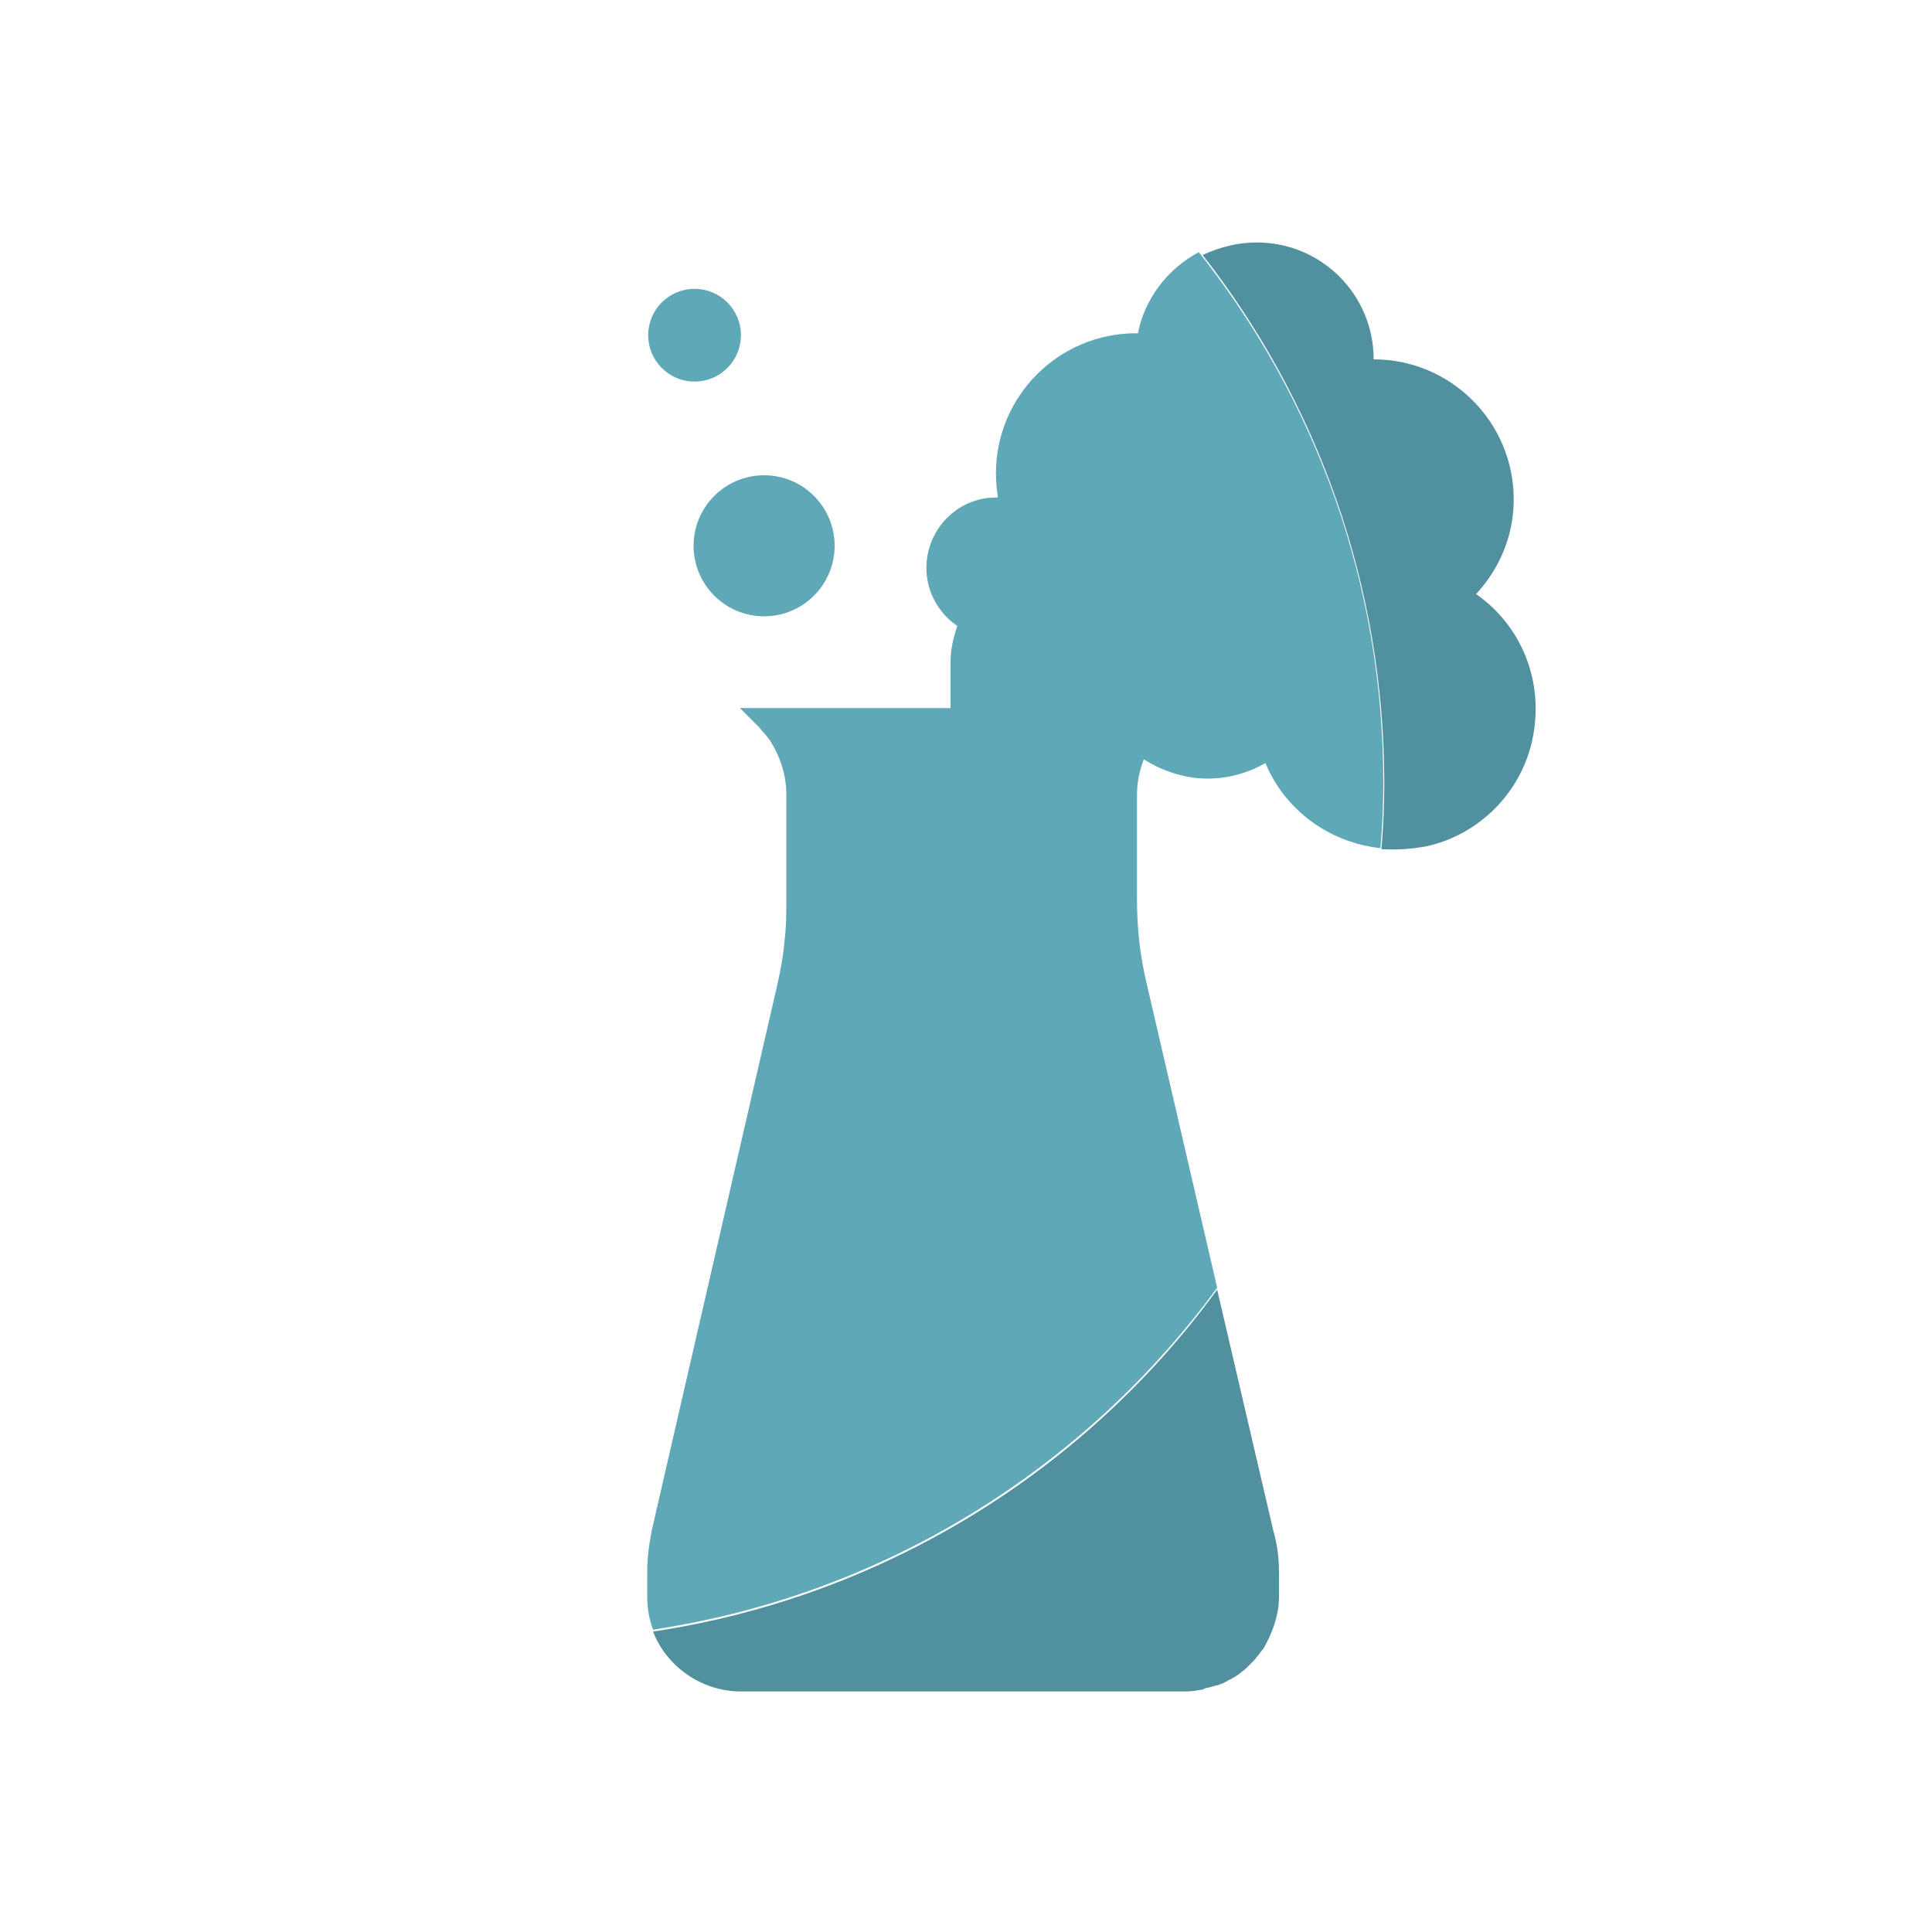
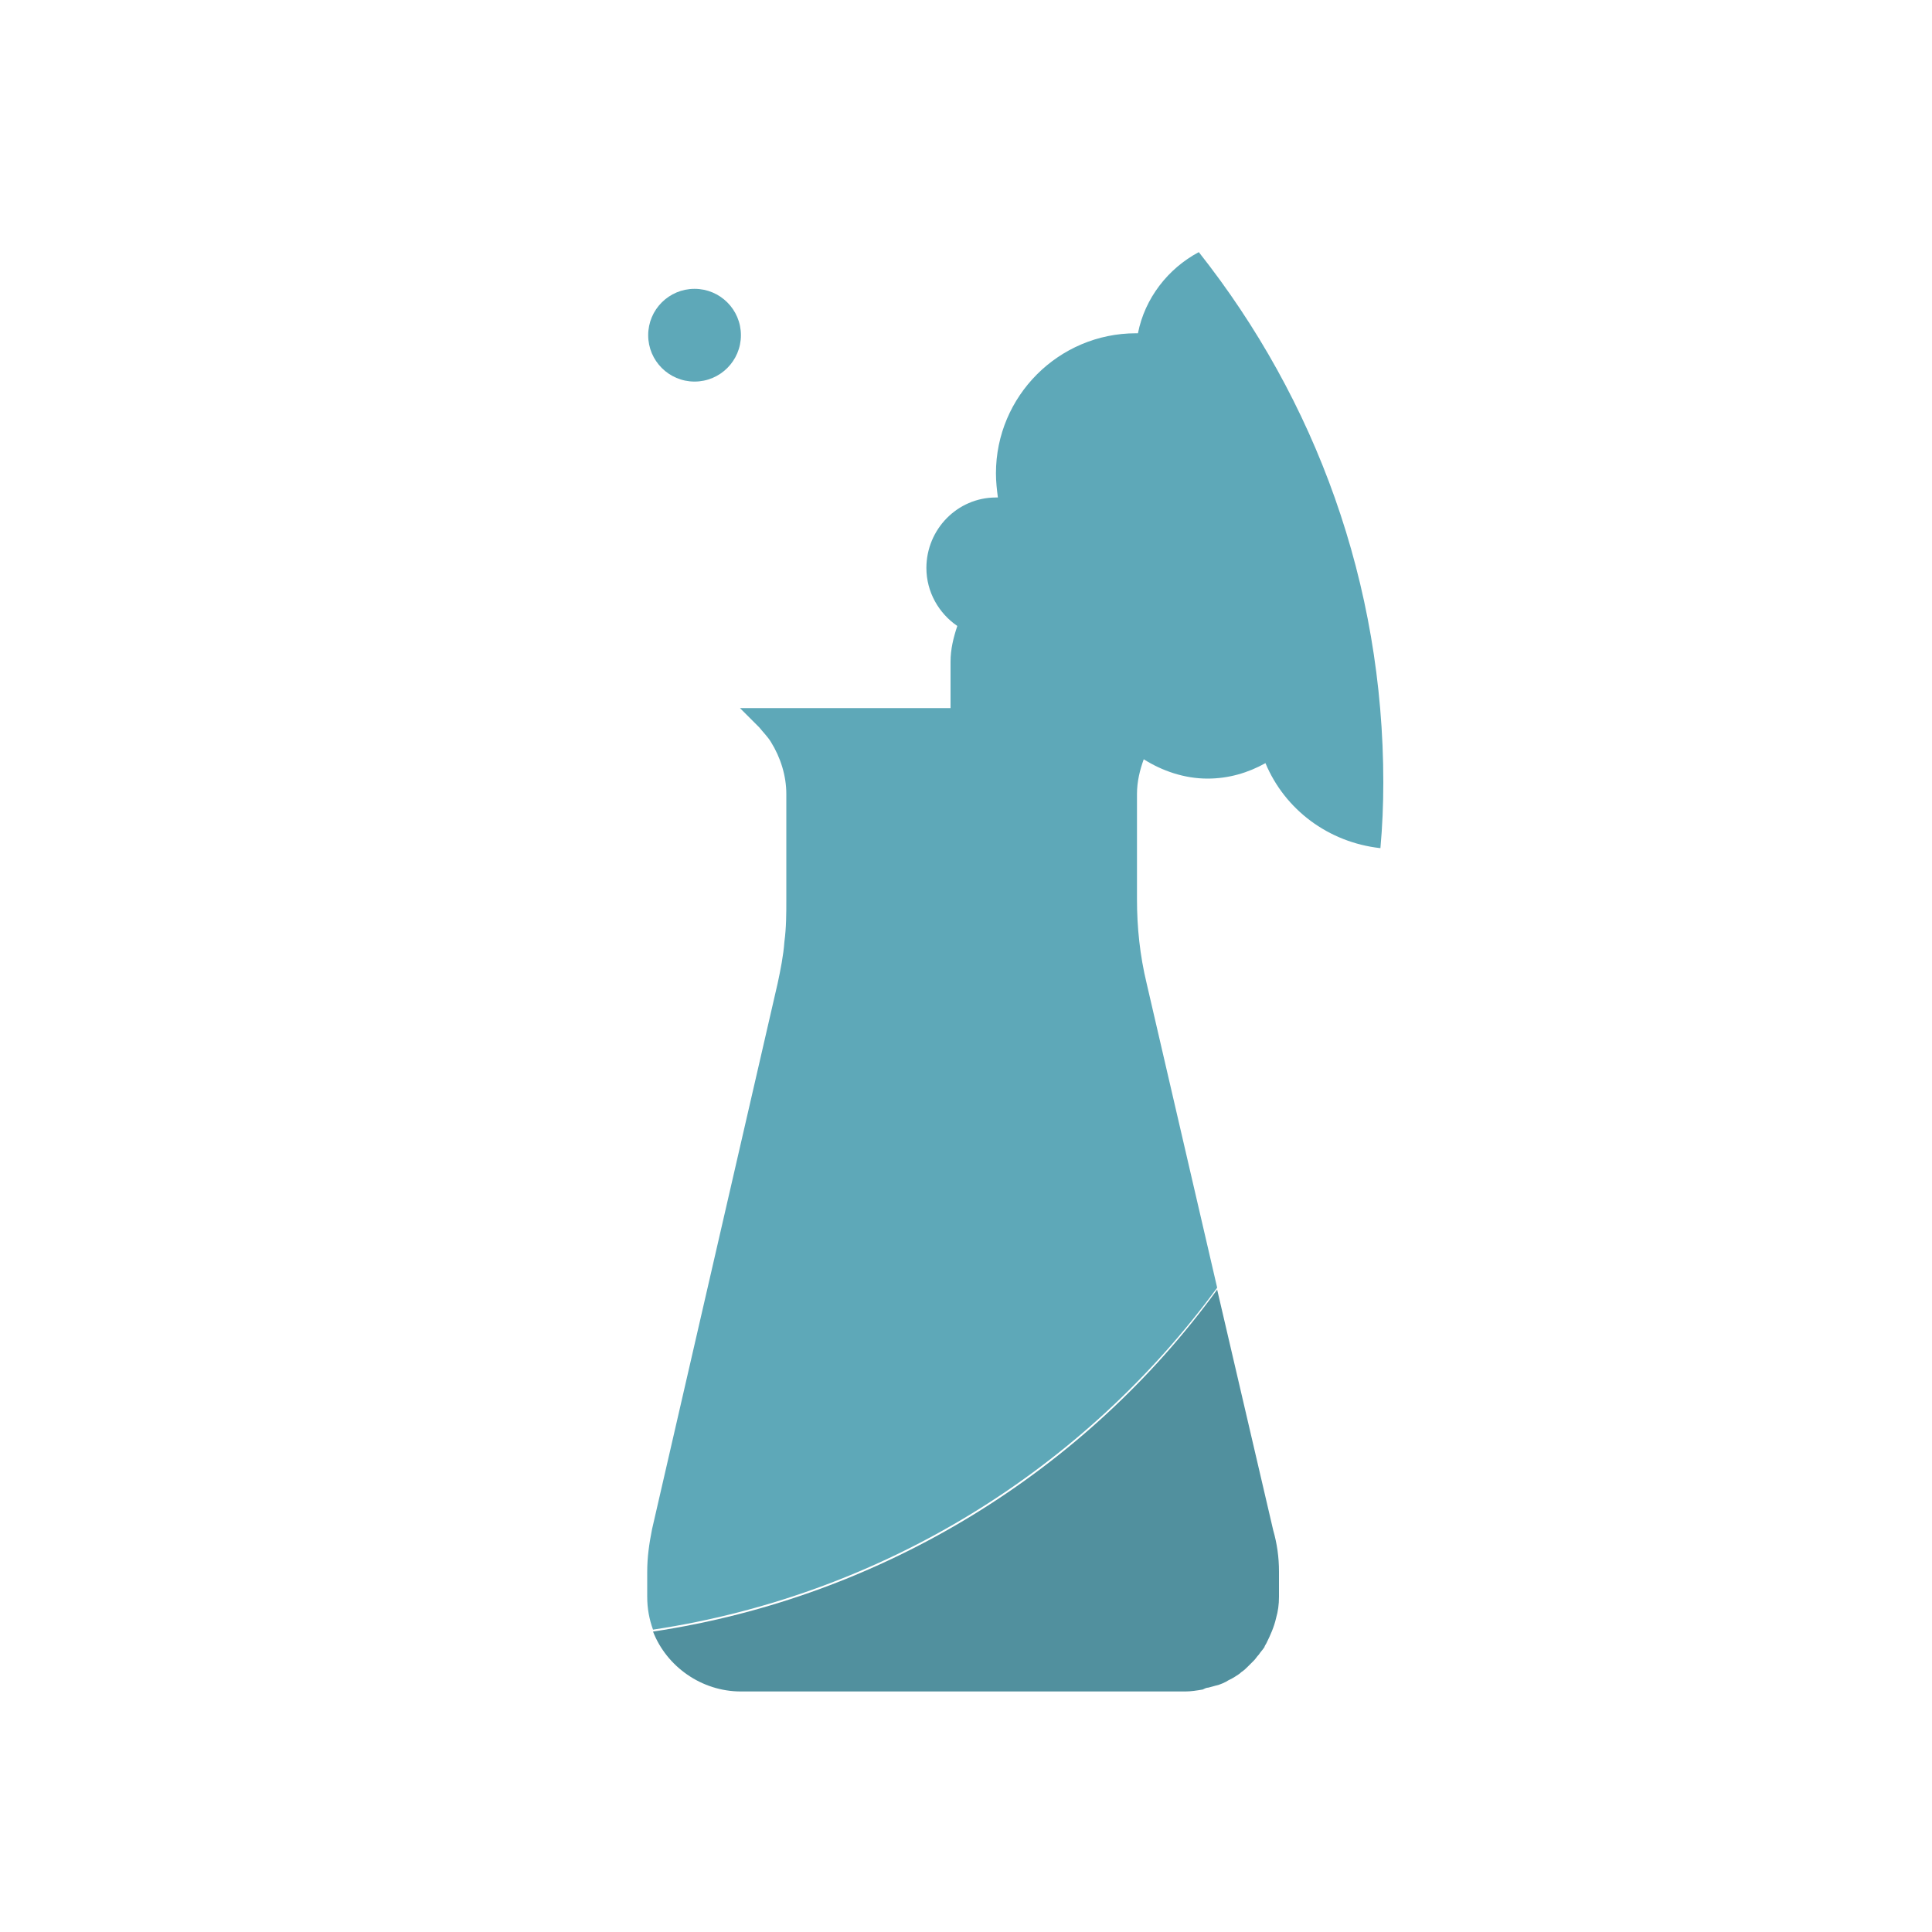
<svg xmlns="http://www.w3.org/2000/svg" version="1.1" id="Layer_1" x="0px" y="0px" viewBox="0 0 200 200" style="enable-background:new 0 0 200 200;" xml:space="preserve">
  <style type="text/css">
	.st0{fill-rule:evenodd;clip-rule:evenodd;fill:#7C9E3F;}
	.st1{fill-rule:evenodd;clip-rule:evenodd;fill:#90B749;}
	.st2{fill:#90B749;}
	.st3{fill:#7C9E3F;}
	.st4{fill-rule:evenodd;clip-rule:evenodd;fill:#51909E;}
	.st5{fill-rule:evenodd;clip-rule:evenodd;fill:#5EA8B8;}
	.st6{fill:#5EA8B8;}
	.st7{fill:#51909E;}
</style>
  <g>
-     <circle class="st6" cx="79.1" cy="56.5" r="7.3" />
    <circle class="st6" cx="71.9" cy="34.7" r="4.8" />
-     <path class="st7" d="M158.6,76.7c-1.2,5.4-5.5,9.7-10.9,10.9c-1.6,0.3-3.2,0.4-4.7,0.3c0.2-2.2,0.3-4.5,0.3-6.8   c0-20.6-7-39.6-18.8-54.7c1.7-0.8,3.6-1.3,5.6-1.3c6.7,0,12.1,5.4,12.1,12.1c8,0,14.5,6.5,14.5,14.5c0,3.8-1.5,7.2-3.9,9.8   C157.3,64.6,160,70.4,158.6,76.7z" />
    <path class="st7" d="M132.4,162.7v2.6c0,0.8-0.1,1.5-0.3,2.2c0,0,0,0,0,0c-0.2,0.9-0.6,1.8-1,2.6c-0.1,0.2-0.2,0.3-0.2,0.4   c-0.2,0.3-0.4,0.5-0.6,0.8c-0.2,0.2-0.3,0.4-0.5,0.6c-0.2,0.2-0.4,0.4-0.6,0.6c-0.2,0.2-0.4,0.4-0.7,0.6c-0.2,0.2-0.4,0.3-0.7,0.5   c-0.3,0.2-0.6,0.3-0.9,0.5c-0.2,0.1-0.4,0.2-0.7,0.3c-0.4,0.1-0.7,0.2-1.1,0.3c-0.2,0-0.4,0.1-0.6,0.2c-0.6,0.1-1.2,0.2-1.8,0.2   h-46c-4.1,0-7.7-2.6-9.1-6.2c23.9-3.6,44.8-16.7,58.4-35.4l5.8,24.9C132.2,159.8,132.4,161.2,132.4,162.7z" />
    <path class="st6" d="M143.2,81c0,2.3-0.1,4.6-0.3,6.8c-5.4-0.6-9.9-4-11.9-8.8c-1.8,1-3.8,1.6-6,1.6c-2.4,0-4.7-0.8-6.6-2   c-0.4,1.1-0.7,2.3-0.7,3.6v10.9c0,2.9,0.3,5.8,1,8.7l7.3,31.5c-13.7,18.7-34.5,31.8-58.4,35.4c-0.4-1.1-0.6-2.2-0.6-3.4v-2.6   c0-1.5,0.2-2.9,0.5-4.4l13-56.5c0.3-1.4,0.6-2.9,0.7-4.3c0.2-1.5,0.2-2.9,0.2-4.4V82.2c0-1.9-0.6-3.8-1.6-5.4   c-0.3-0.5-0.8-1-1.2-1.5l-2-2h21.8v-4.8c0-1.3,0.3-2.5,0.7-3.7c-1.9-1.3-3.2-3.5-3.2-6c0-4,3.2-7.3,7.2-7.3c0.1,0,0.2,0,0.2,0   c-0.1-0.8-0.2-1.6-0.2-2.5c0-8,6.5-14.5,14.5-14.5c0.1,0,0.2,0,0.2,0c0.7-3.6,3.1-6.7,6.3-8.4C136.2,41.4,143.2,60.4,143.2,81z" />
  </g>
</svg>